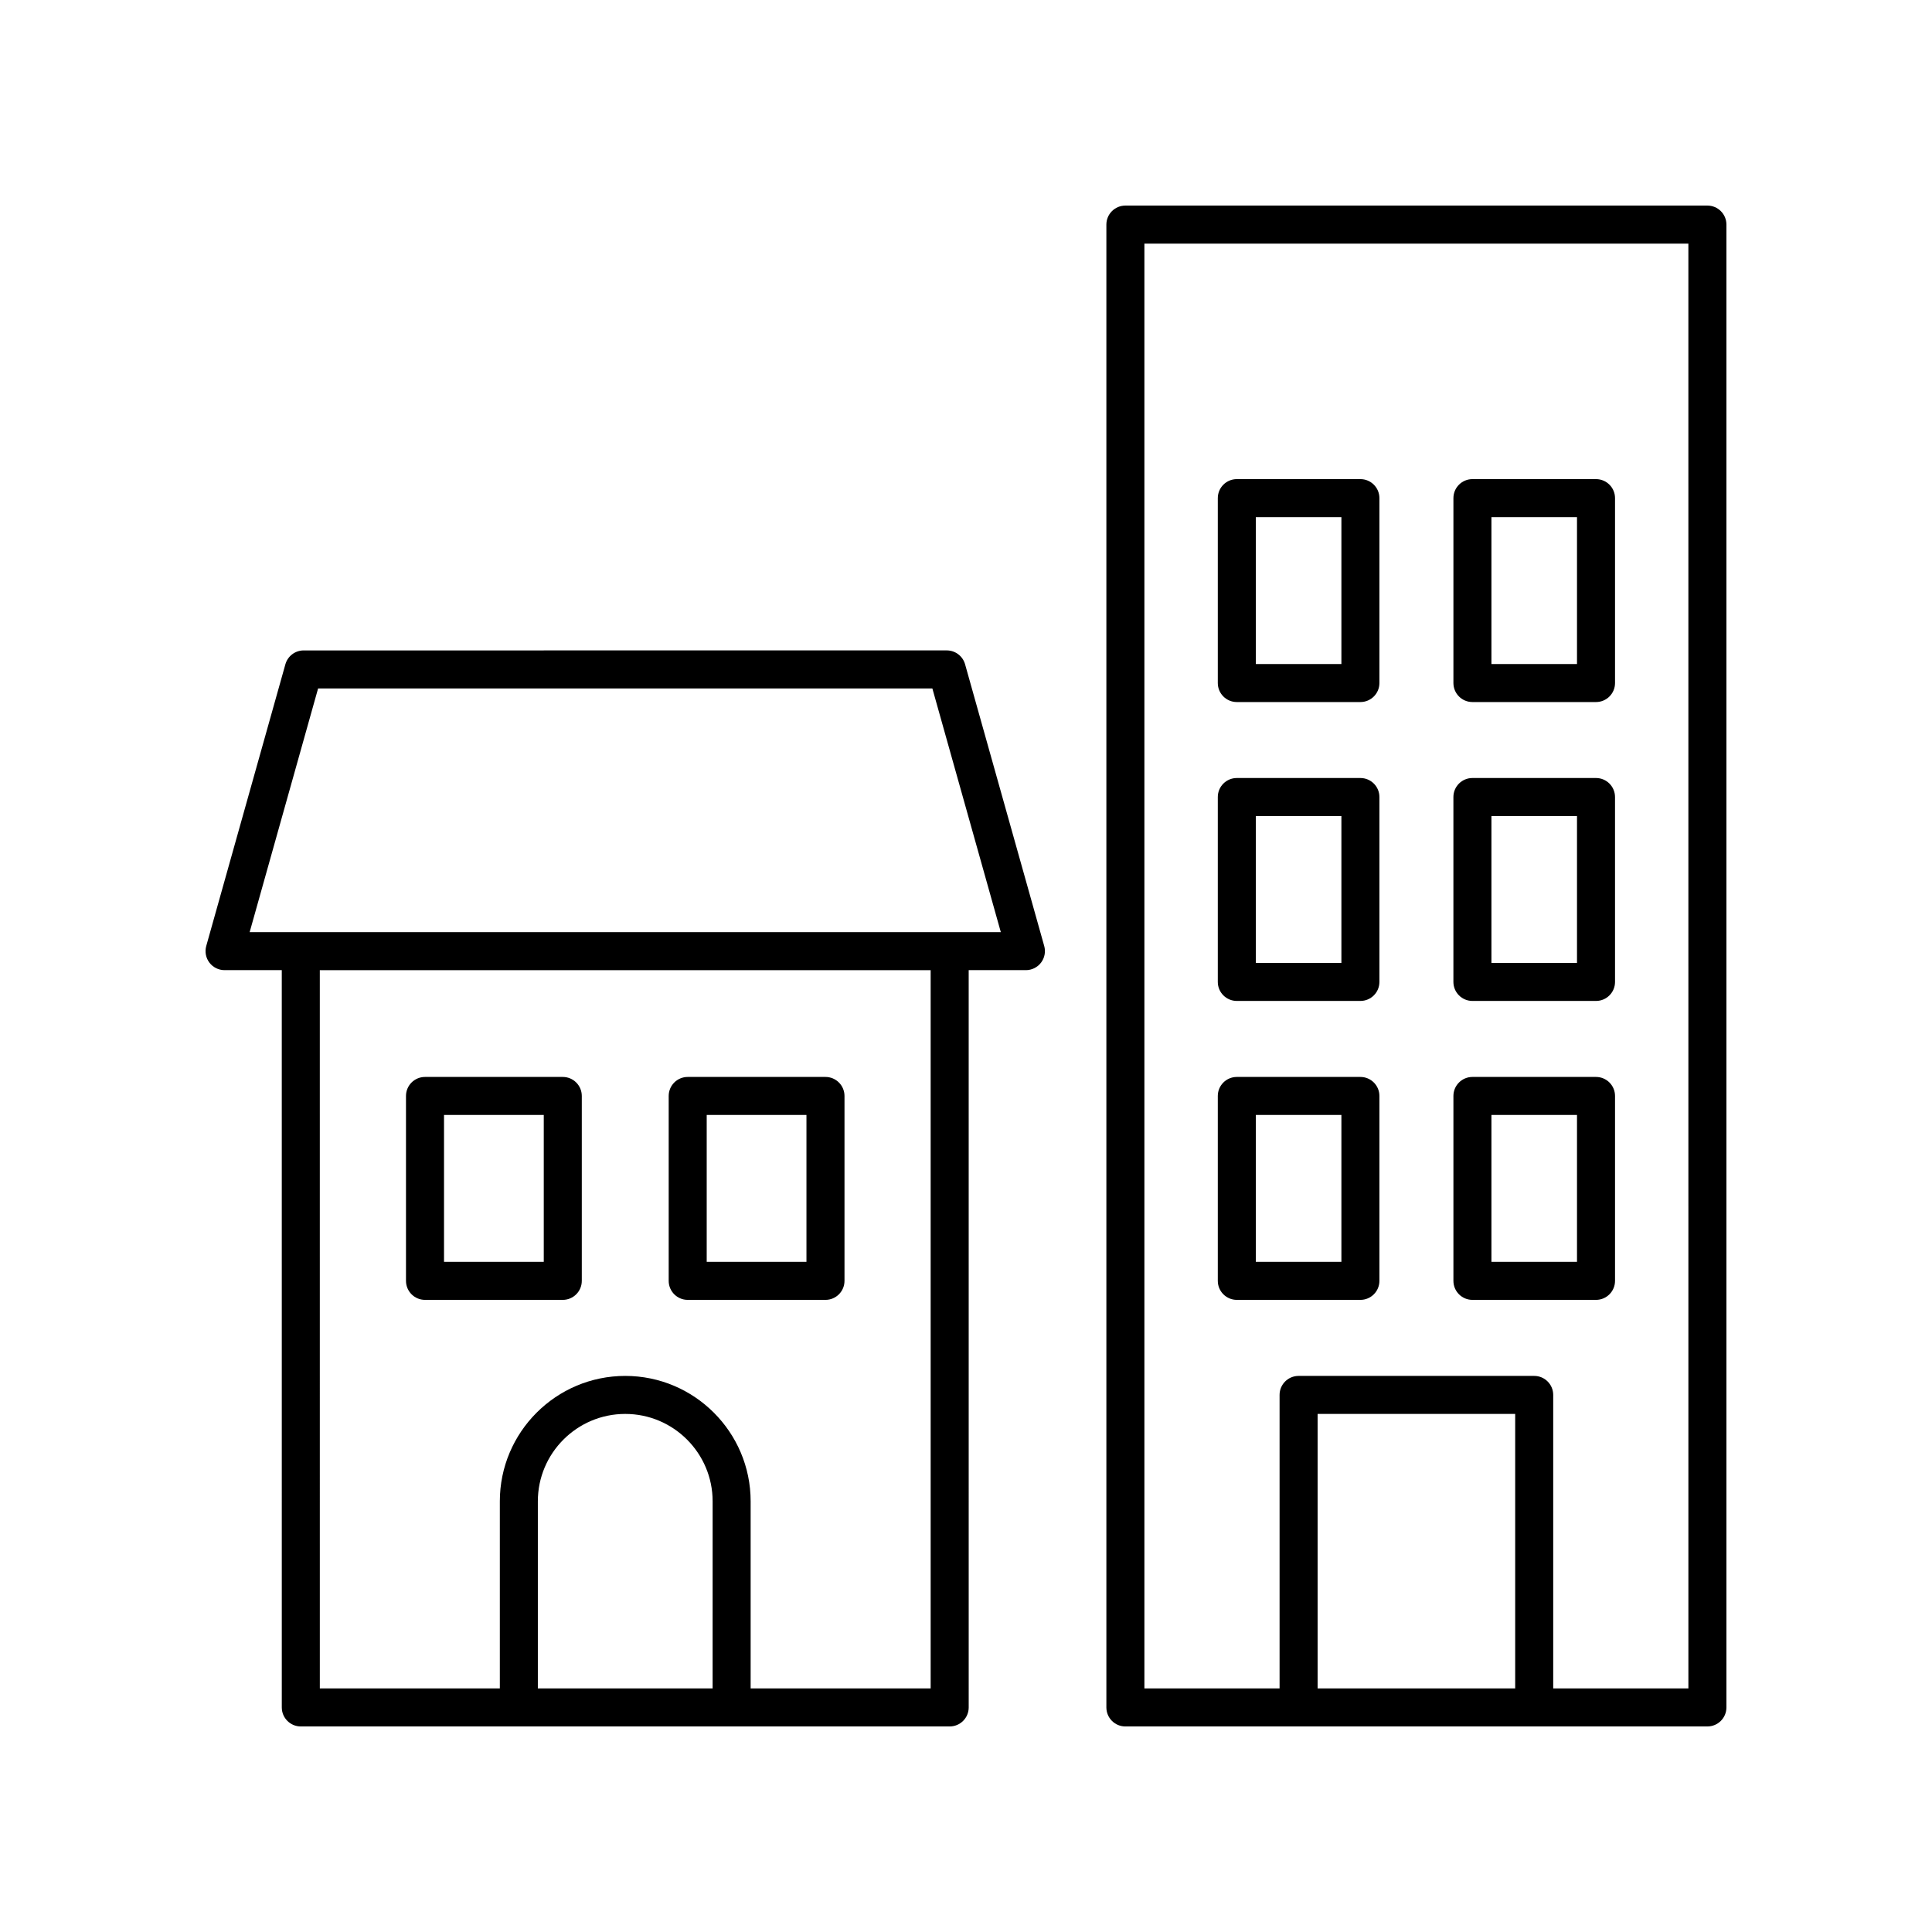
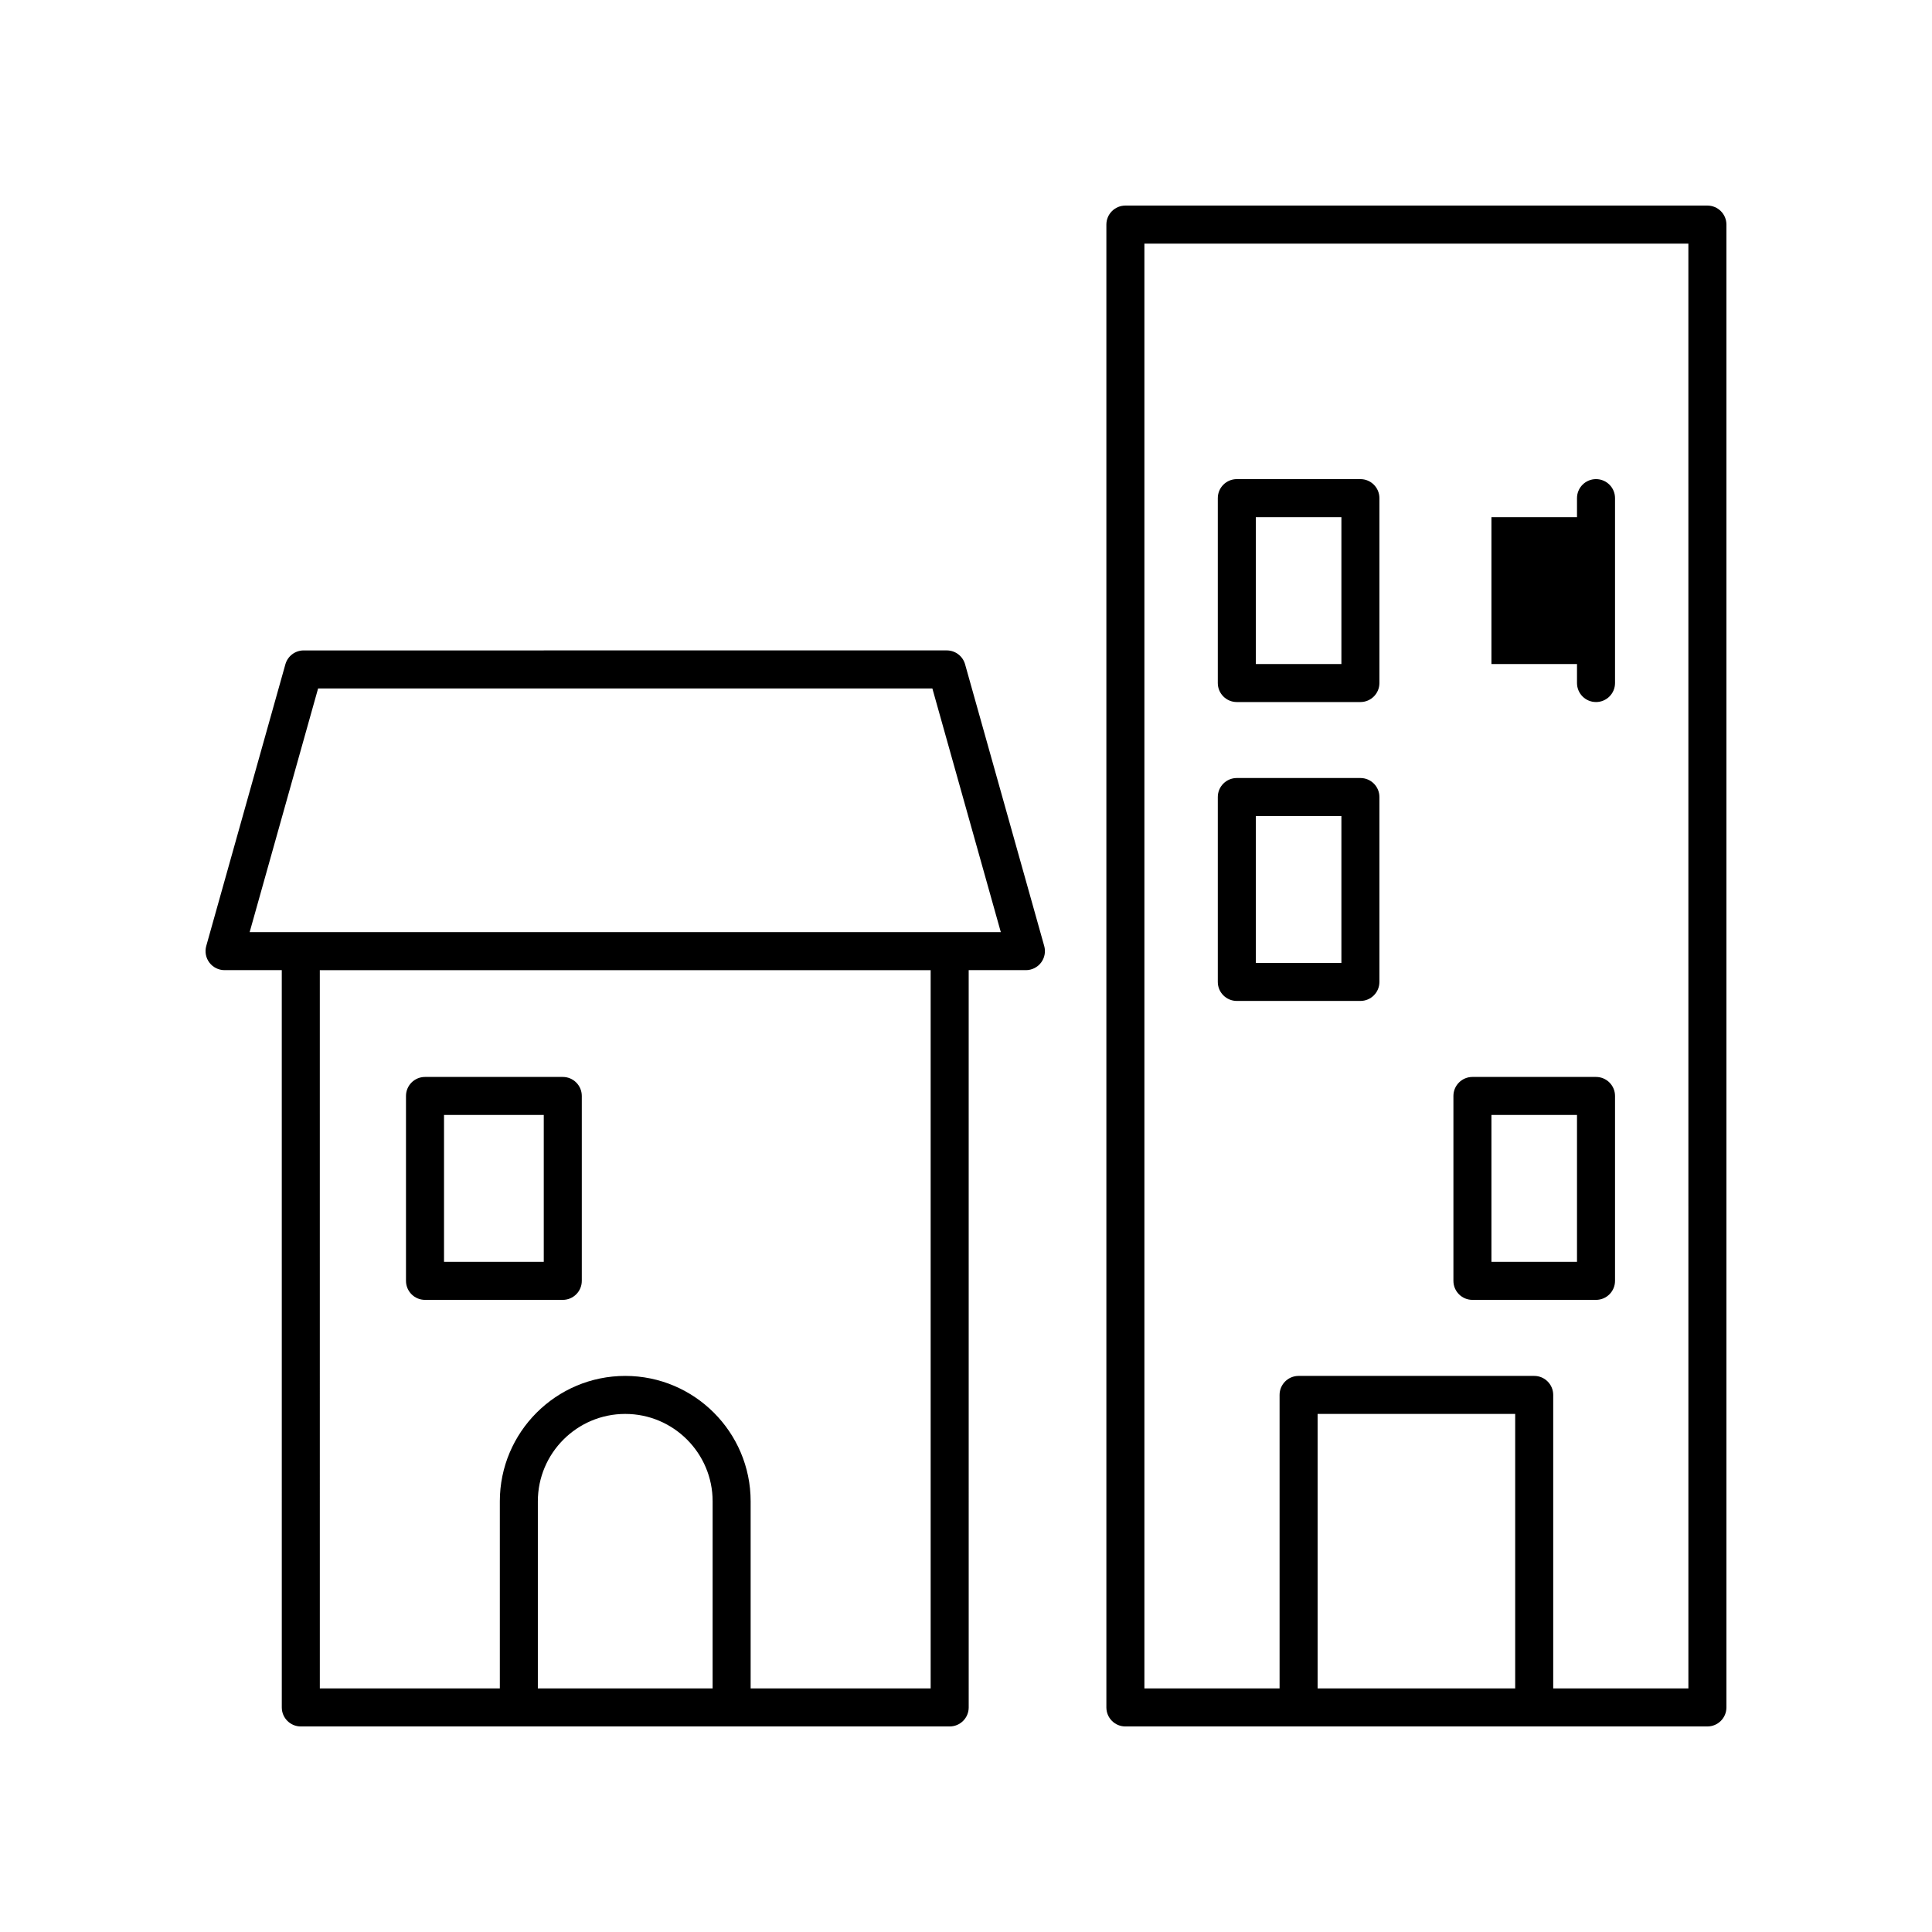
<svg xmlns="http://www.w3.org/2000/svg" fill="#000000" width="800px" height="800px" version="1.1" viewBox="144 144 512 512">
  <g>
    <path d="m219.63 320.04-20.973 74.656c-0.426 1.52-0.117 3.148 0.836 4.406 0.953 1.258 2.441 1.996 4.016 1.996h15.164l0.004 195.39c0 2.781 2.254 5.039 5.039 5.039h171.96c2.781 0 5.039-2.254 5.039-5.039l-0.004-195.39h15.164c1.578 0 3.062-0.738 4.016-1.996 0.953-1.258 1.262-2.887 0.836-4.406l-20.973-74.656c-0.613-2.172-2.594-3.676-4.852-3.676l-170.42 0.004c-2.258 0-4.238 1.5-4.852 3.672zm113.22 271.41h-46.316v-49.586c0-12.77 10.387-23.16 23.16-23.16 12.77 0 23.16 10.387 23.16 23.16zm57.785 0h-47.707v-49.586c0-18.324-14.91-33.234-33.234-33.234-18.324 0-33.234 14.91-33.234 33.234v49.586h-47.703l-0.004-190.35h161.88zm0.453-265 18.141 64.582h-199.07l18.141-64.582z" />
    <path d="m256.63 488.48h36.512c2.781 0 5.039-2.254 5.039-5.039v-49c0-2.781-2.254-5.039-5.039-5.039h-36.512c-2.781 0-5.039 2.254-5.039 5.039v49c0.004 2.781 2.258 5.039 5.039 5.039zm5.039-49.004h26.434v38.926h-26.434z" />
-     <path d="m326.25 488.48h36.512c2.781 0 5.039-2.254 5.039-5.039v-49c0-2.781-2.254-5.039-5.039-5.039h-36.512c-2.781 0-5.039 2.254-5.039 5.039v49c0 2.781 2.254 5.039 5.039 5.039zm5.035-49.004h26.434v38.926h-26.434z" />
    <path d="m596.48 198.48h-154.24c-2.781 0-5.039 2.254-5.039 5.039v392.97c0 2.781 2.254 5.039 5.039 5.039l154.24-0.004c2.781 0 5.039-2.254 5.039-5.039v-392.97c0-2.781-2.258-5.035-5.039-5.035zm-50.941 392.97h-52.359v-72.742h52.359zm45.902 0h-35.824v-77.781c0-2.781-2.254-5.039-5.039-5.039h-62.438c-2.781 0-5.039 2.254-5.039 5.039v77.781h-35.824v-382.89h144.16z" />
    <path d="m471.77 409.26h32.75c2.781 0 5.039-2.254 5.039-5.039v-49c0-2.781-2.254-5.039-5.039-5.039h-32.75c-2.781 0-5.039 2.254-5.039 5.039v49c0 2.785 2.258 5.039 5.039 5.039zm5.039-49h22.676v38.926h-22.676z" />
-     <path d="m534.21 409.26h32.75c2.781 0 5.039-2.254 5.039-5.039l-0.004-49c0-2.781-2.254-5.039-5.039-5.039h-32.75c-2.781 0-5.039 2.254-5.039 5.039v49c0.004 2.785 2.258 5.039 5.043 5.039zm5.035-49h22.676v38.926h-22.676z" />
    <path d="m471.77 330.05h32.75c2.781 0 5.039-2.254 5.039-5.039v-49c0-2.781-2.254-5.039-5.039-5.039h-32.75c-2.781 0-5.039 2.254-5.039 5.039v49c0 2.781 2.258 5.039 5.039 5.039zm5.039-49.004h22.676v38.926h-22.676z" />
-     <path d="m534.21 330.05h32.75c2.781 0 5.039-2.254 5.039-5.039v-49c0-2.781-2.254-5.039-5.039-5.039h-32.75c-2.781 0-5.039 2.254-5.039 5.039v49c0 2.781 2.254 5.039 5.039 5.039zm5.035-49.004h22.676v38.926h-22.676z" />
-     <path d="m471.77 488.48h32.75c2.781 0 5.039-2.254 5.039-5.039v-49c0-2.781-2.254-5.039-5.039-5.039h-32.75c-2.781 0-5.039 2.254-5.039 5.039v49c0 2.781 2.258 5.039 5.039 5.039zm5.039-49.004h22.676v38.926h-22.676z" />
+     <path d="m534.21 330.05h32.75c2.781 0 5.039-2.254 5.039-5.039v-49c0-2.781-2.254-5.039-5.039-5.039c-2.781 0-5.039 2.254-5.039 5.039v49c0 2.781 2.254 5.039 5.039 5.039zm5.035-49.004h22.676v38.926h-22.676z" />
    <path d="m534.21 488.48h32.75c2.781 0 5.039-2.254 5.039-5.039v-49c0-2.781-2.254-5.039-5.039-5.039h-32.75c-2.781 0-5.039 2.254-5.039 5.039v49c0 2.781 2.254 5.039 5.039 5.039zm5.035-49.004h22.676v38.926h-22.676z" />
  </g>
</svg>